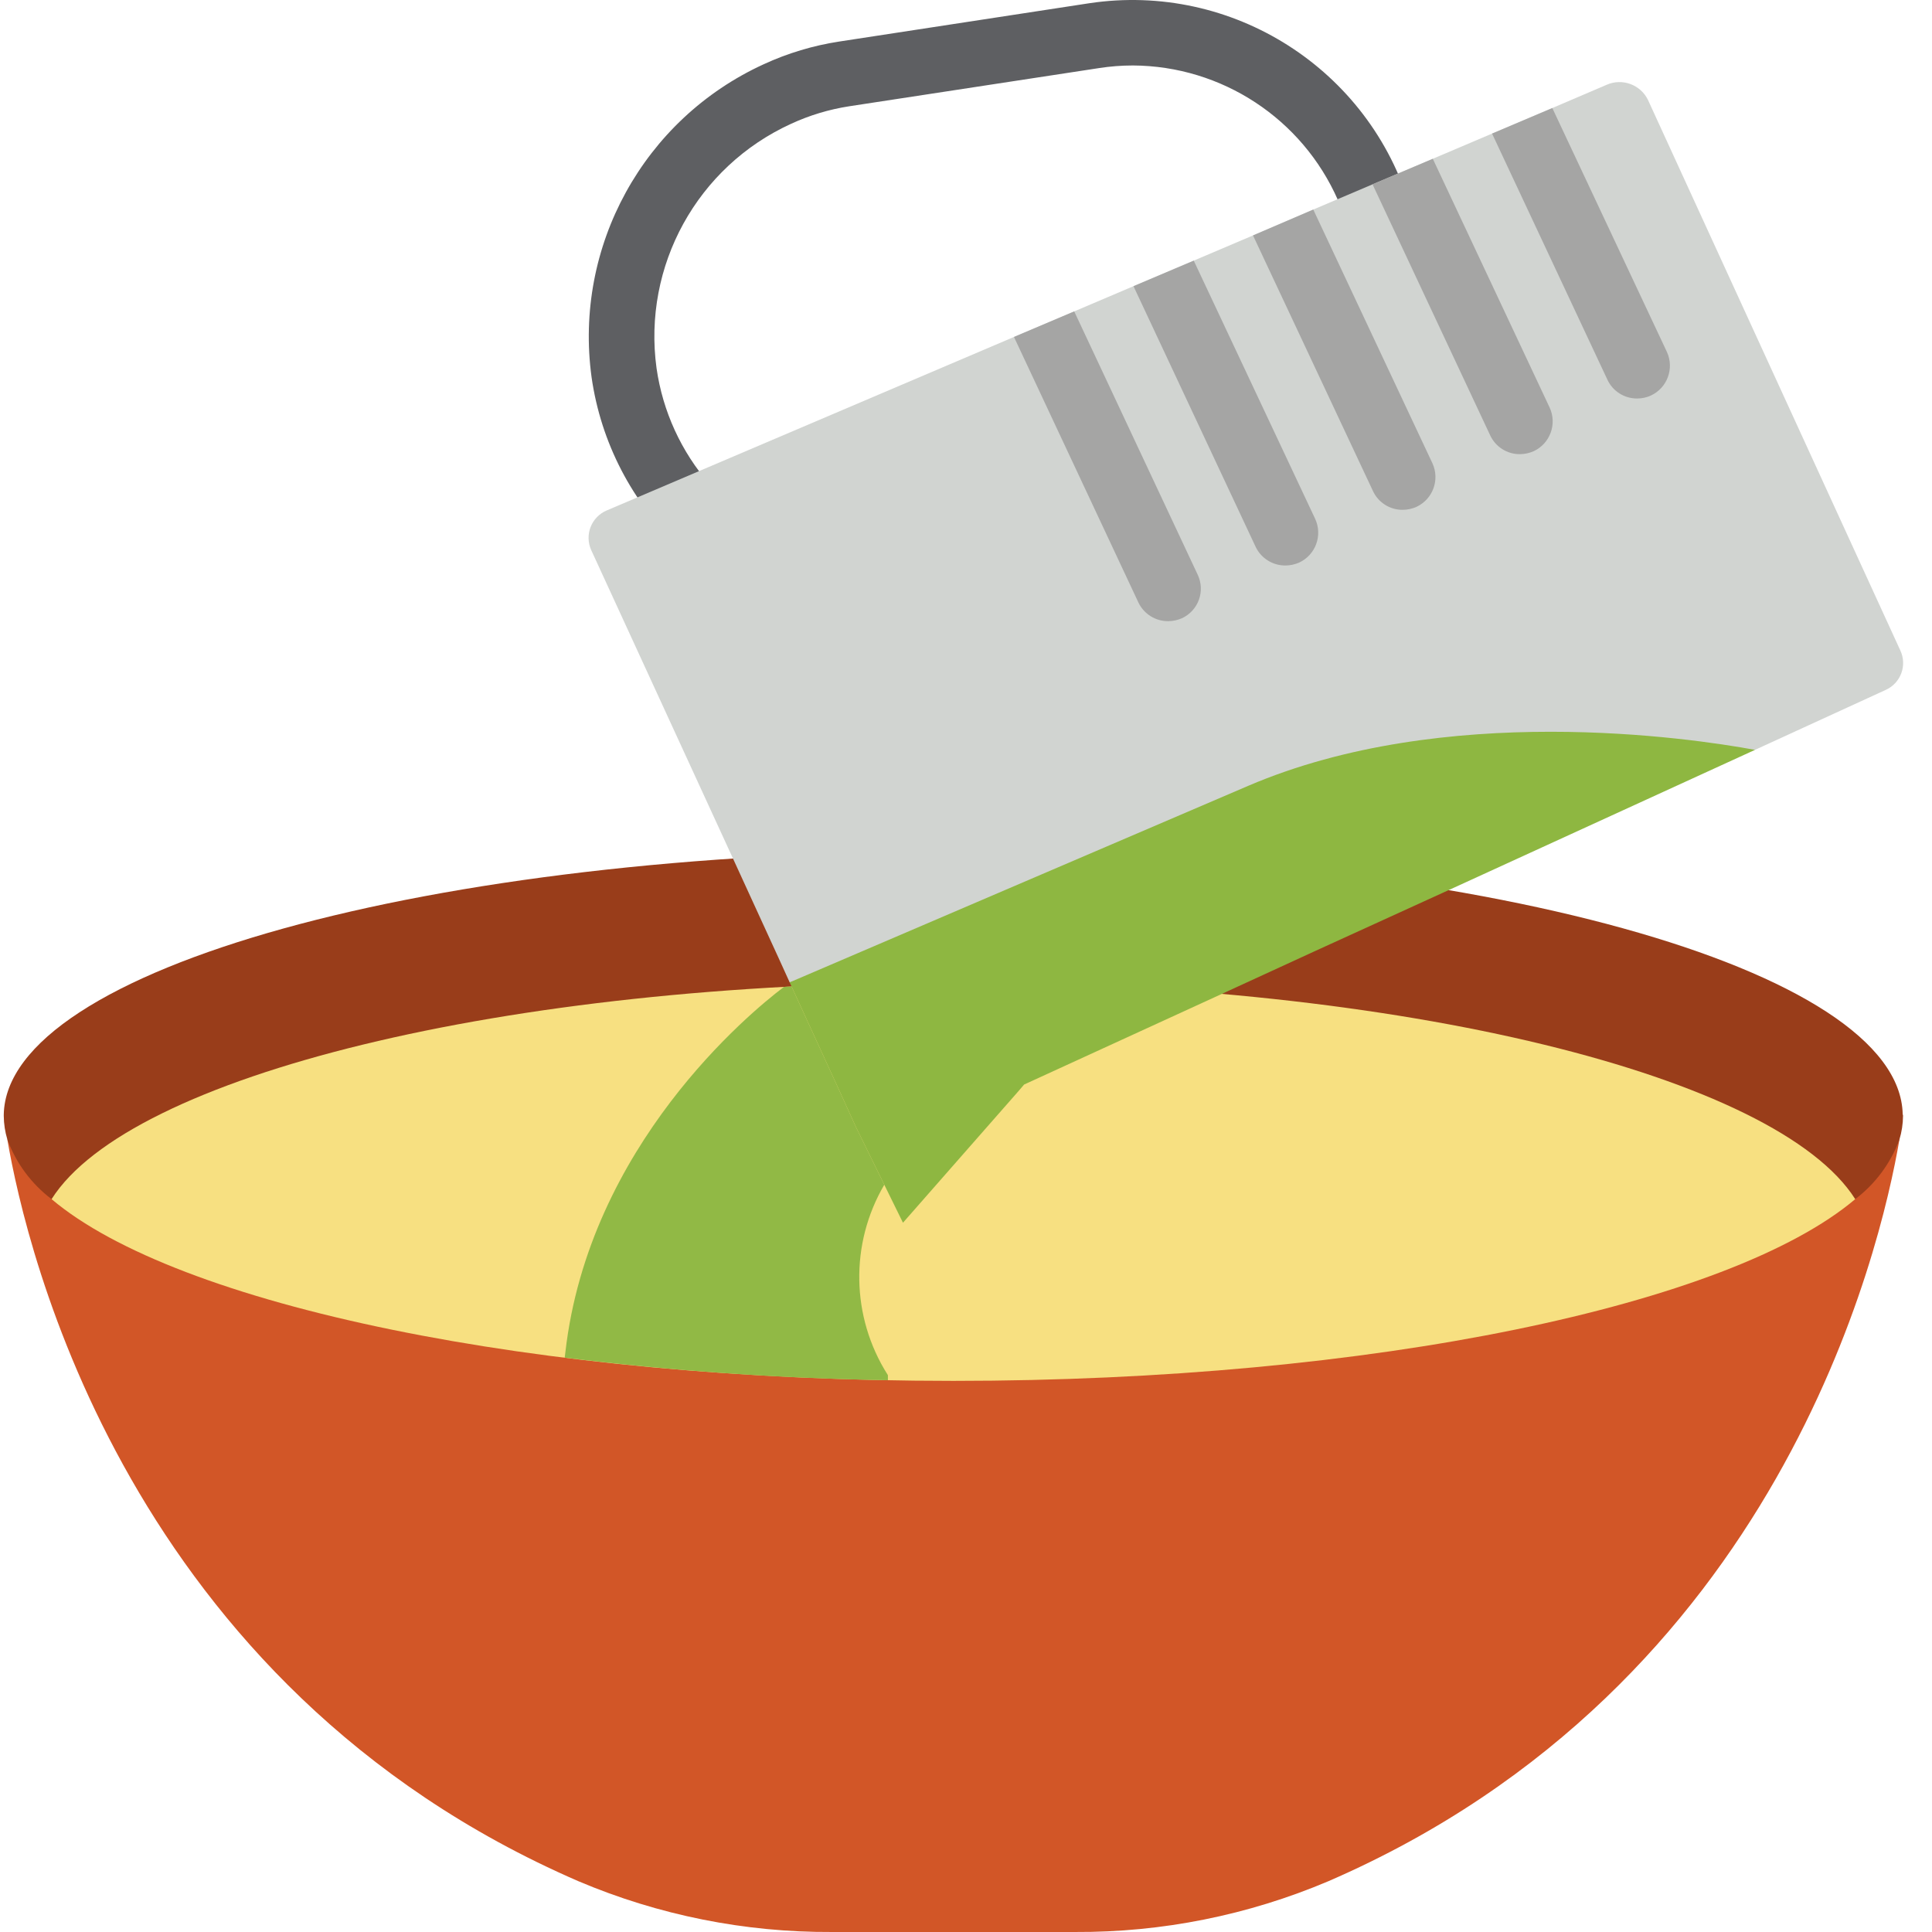
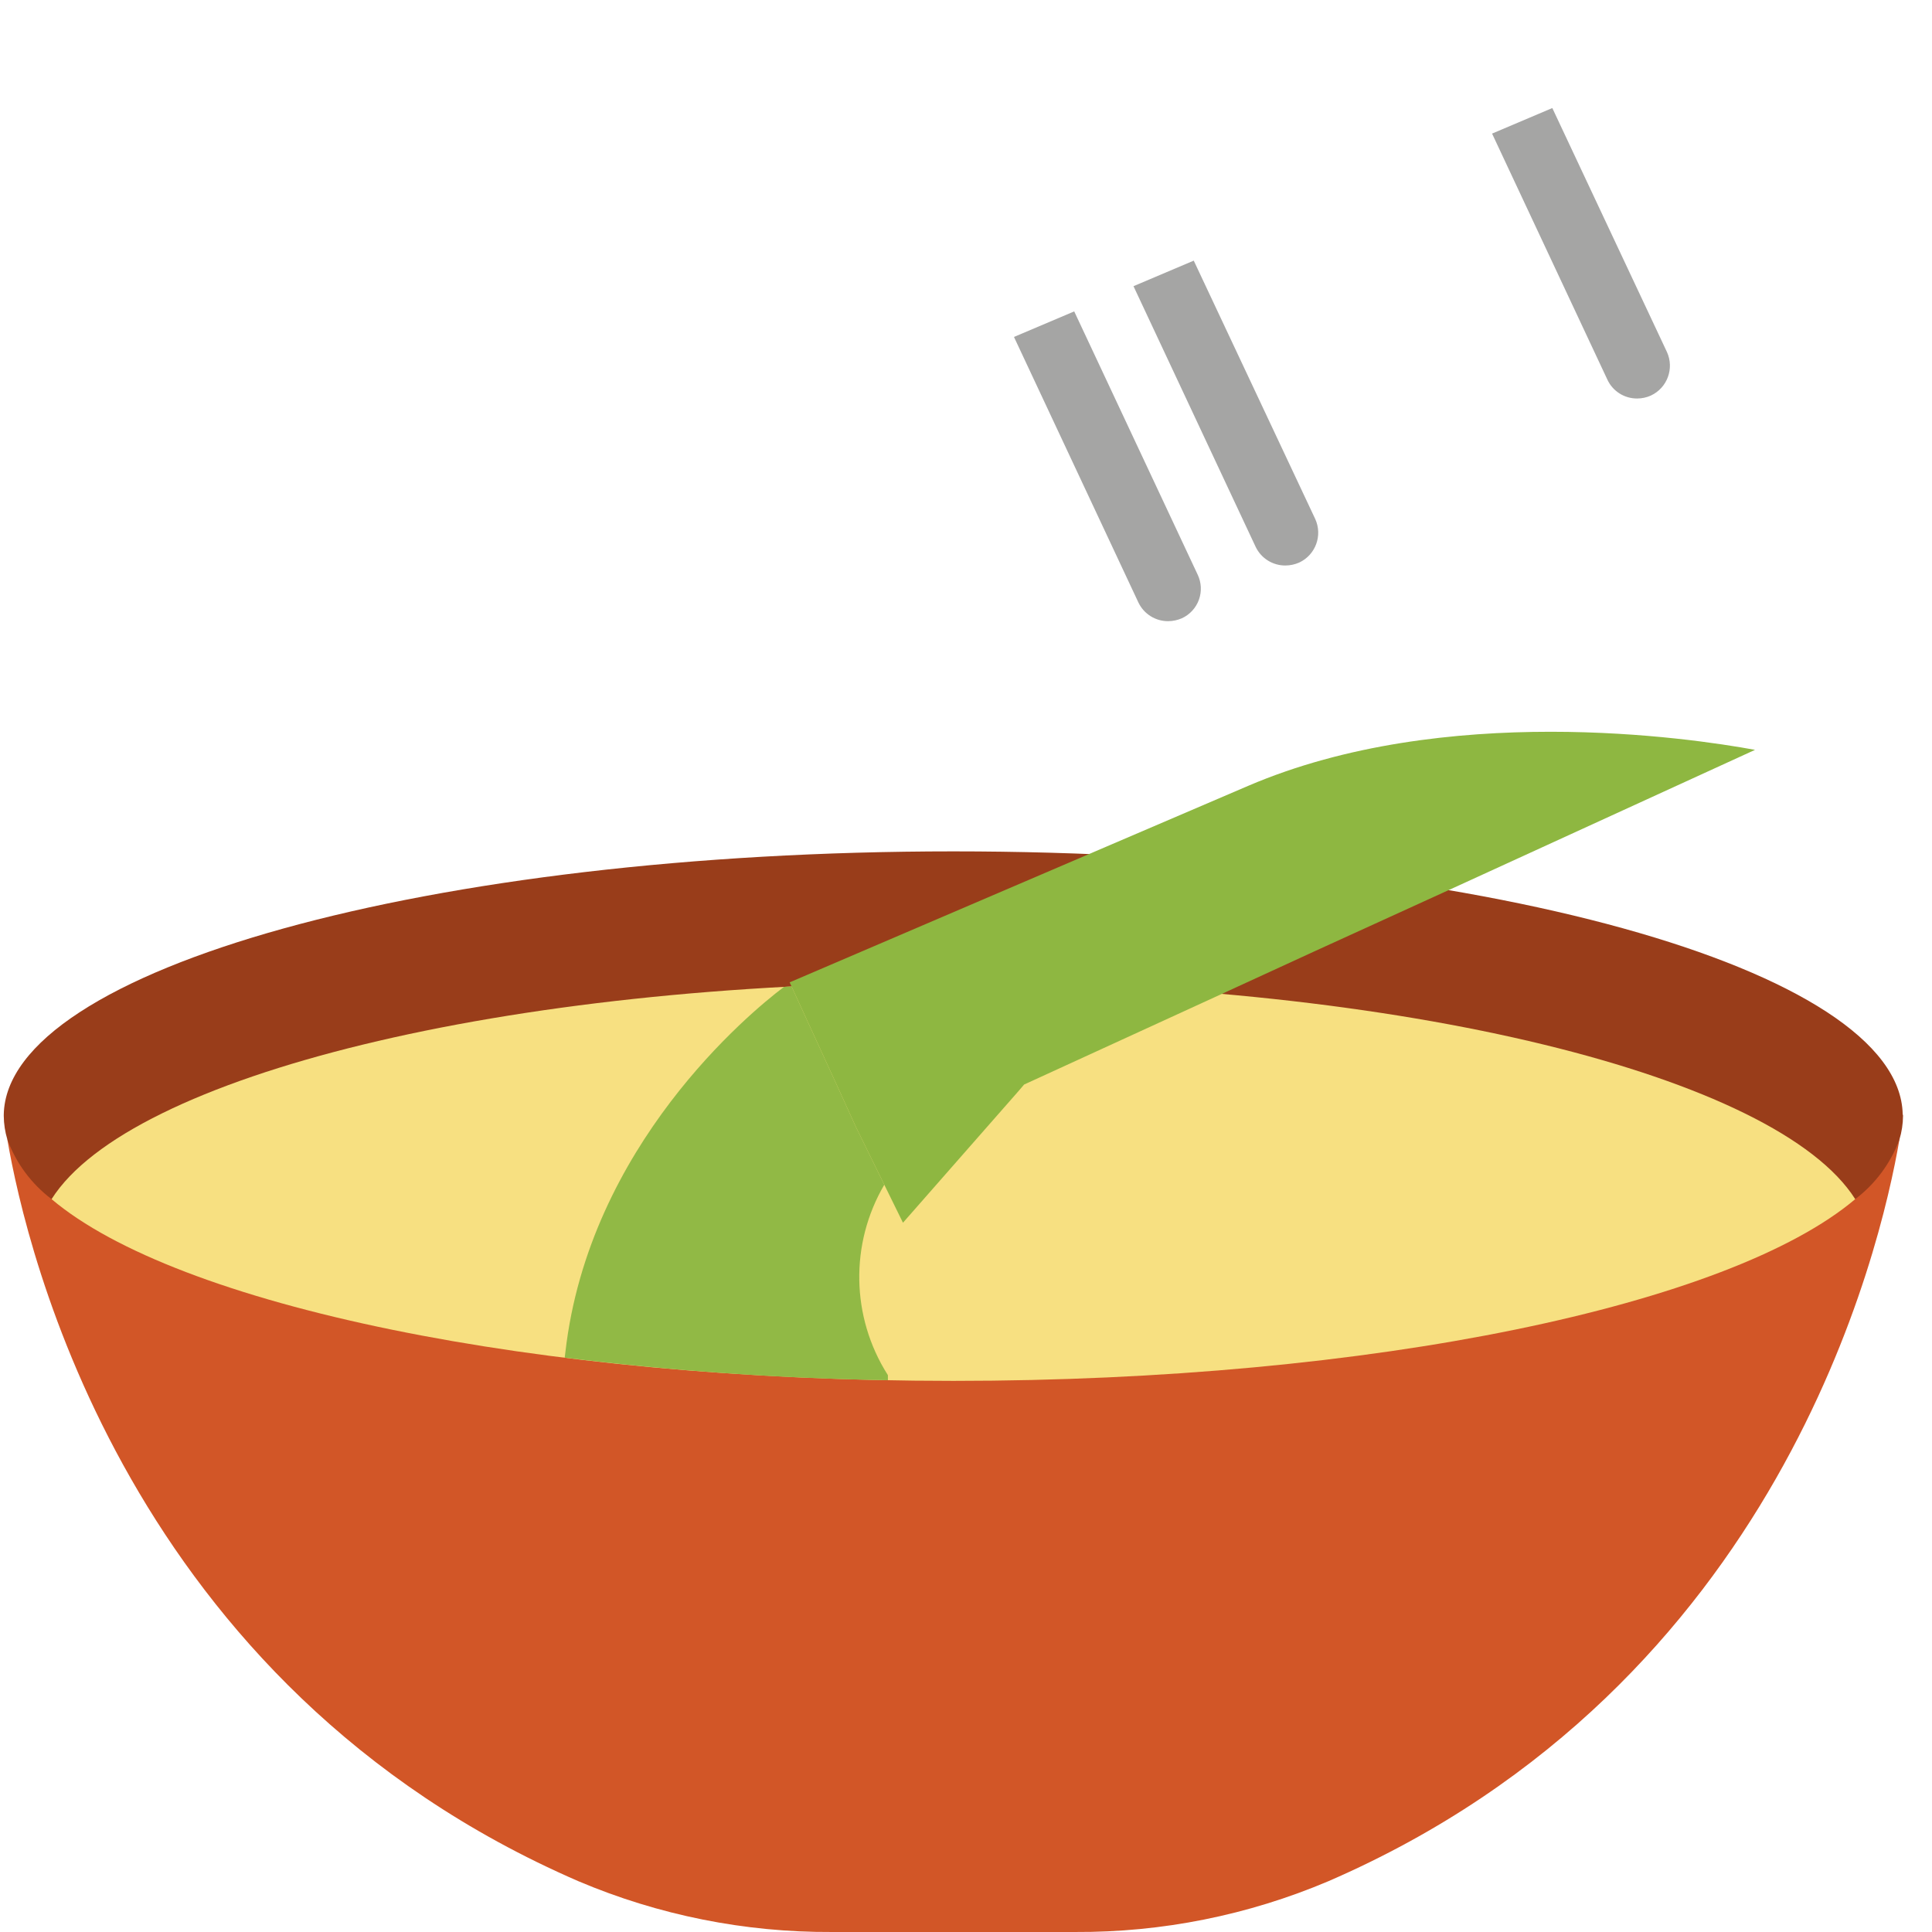
<svg xmlns="http://www.w3.org/2000/svg" version="1.1" width="64" height="64" x="0" y="0" viewBox="0 0 511 511.997" style="enable-background:new 0 0 512 512" xml:space="preserve" class="">
  <g>
    <path d="m502.867 301.988c-5.035 29.418-31.848 144.75-151.344 196.555-21.242 9.004-44.098 13.578-67.168 13.453h-64.391c-23.07.125-45.926-4.449-67.168-13.453-119.496-51.805-146.309-167.137-151.344-196.555zm0 0" fill="#d25627" data-original="#3b97d3" style="" class="" />
    <path d="m13.168 317.781c-5.332-4.039-9.395-9.52-11.715-15.793-.613-2.027-.934-4.133-.953-6.25v-.344c.691-38.531 113.074-69.773 251.66-69.773 138.586 0 250.793 31.156 251.574 69.684.07.133.102.285.086.434-.02 2.117-.34 4.223-.953 6.25-2.32 6.273-6.387 11.754-11.715 15.793zm0 0" fill="#993d1a" data-original="#2980ba" style="" class="" />
    <path d="m491.152 317.781c-33.152 28.031-127.656 48.164-238.992 48.164-111.34 0-205.844-20.133-238.992-48.164 20.652-32.629 119.844-57.449 238.992-57.449 119.148 0 218.336 24.82 238.992 57.449zm0 0" fill="#f7e081" data-original="#b0d3f0" style="" class="" />
-     <path d="m185.652 147.52c-2.211 0-4.336-.84-5.945-2.352-12.699-11.973-20.957-27.898-23.43-45.176-4.758-34.695 13.781-68.406 45.629-82.973 6.34-2.922 13.059-4.945 19.957-6.004l66.266-10.152c37.957-5.711 74.305 17.449 85.168 54.262 1.23 4.156-.797 8.586-4.75 10.371l-179.32 81.25c-1.121.512-2.34.777-3.574.773zm114.055-130.168c-2.992 0-5.98.23-8.938.691l-66.223 10.121c-5.328.824-10.516 2.387-15.414 4.652-24.867 11.355-39.352 37.668-35.641 64.754 1.633 11.434 6.543 22.152 14.137 30.859l166.445-75.395c-9.484-21.59-30.789-35.574-54.367-35.684zm0 0" fill="#5e5f62" data-original="#5e5f62" style="" class="" />
-     <path d="m208.77 260.332-2.602-5.727-12.41-27.074-37.578-81.746c-.875-1.93-.934-4.133-.168-6.109.77-1.977 2.301-3.559 4.25-4.391l107.953-45.992 15.965-6.77 15.707-6.684 15.969-6.77 15.707-6.68 15.969-6.855 15.707-6.684 15.969-6.77 15.707-6.68 15.965-6.77 14.406-6.164c4.125-1.812 8.949-.051 10.934 3.992l66.906 145.965c.879 1.898.961 4.066.227 6.023-.734 1.957-2.223 3.539-4.129 4.391l-34.625 15.879zm0 0" fill="#d1d4d1" data-original="#d1d4d1" style="" class="" />
    <g fill="#a5a5a4">
      <path d="m312.73 163.836c-1.148.504-2.387.77-3.645.781-3.367.023-6.445-1.906-7.895-4.949l-32.977-70.375 15.965-6.77 32.719 69.77c.992 2.082 1.109 4.473.328 6.641-.785 2.168-2.402 3.934-4.496 4.902zm0 0" fill="#a5a5a4" data-original="#a5a5a4" style="" />
      <path d="m343.801 149.082c-1.152.508-2.391.773-3.648.781-3.367.023-6.445-1.906-7.895-4.945l-32.371-69.078 15.969-6.77 32.195 68.469c1.992 4.363.094 9.516-4.25 11.543zm0 0" fill="#a5a5a4" data-original="#a5a5a4" style="" />
-       <path d="m374.867 134.328c-1.148.508-2.391.773-3.645.781-3.395.023-6.488-1.945-7.898-5.031l-31.762-67.688 15.969-6.855 31.586 67.254c1.996 4.359.098 9.516-4.25 11.539zm0 0" fill="#a5a5a4" data-original="#a5a5a4" style="" />
-       <path d="m405.934 119.578c-1.148.504-2.391.77-3.645.781-3.395.023-6.484-1.949-7.898-5.035l-31.152-66.473 15.969-6.77 30.977 65.953c1.996 4.363.098 9.516-4.25 11.543zm0 0" fill="#a5a5a4" data-original="#a5a5a4" style="" />
-       <path d="m437 104.824c-1.145.516-2.387.781-3.645.781-3.395.023-6.484-1.945-7.898-5.031l-30.543-65.172 15.965-6.77 30.375 64.648c1.992 4.363.094 9.516-4.254 11.543zm0 0" fill="#a5a5a4" data-original="#a5a5a4" style="" />
+       <path d="m437 104.824c-1.145.516-2.387.781-3.645.781-3.395.023-6.484-1.945-7.898-5.031l-30.543-65.172 15.965-6.77 30.375 64.648c1.992 4.363.094 9.516-4.254 11.543z" fill="#a5a5a4" data-original="#a5a5a4" style="" />
    </g>
    <path d="m234.805 364.469v1.301c-28.637-.473-57.227-2.473-85.652-5.984l.172-1.391c6.25-54.844 48.859-89.992 57.797-96.758l.086-.09c.691-.07 1.387-.098 2.082-.086l11.715 25.516 5.383 11.801 7.461 15.188c-9.152 15.617-8.816 35.039.871 50.332 0 .086.086.086.086.172zm0 0" fill="#91b945" data-original="#67b9cc" style="" class="" />
    <path d="m464.598 198.719-81.141 37.145-35.754 16.312-24.73 11.367-52.07 23.867-1.559 1.82-30.547 34.801-12.41-25.254-5.383-11.801-11.715-25.516-.52-1.129 121.492-52.066c52.066-22.301 116.891-12.758 134.336-9.547zm0 0" fill="#8eb741" data-original="#90bae1" style="" class="" />
  </g>
</svg>